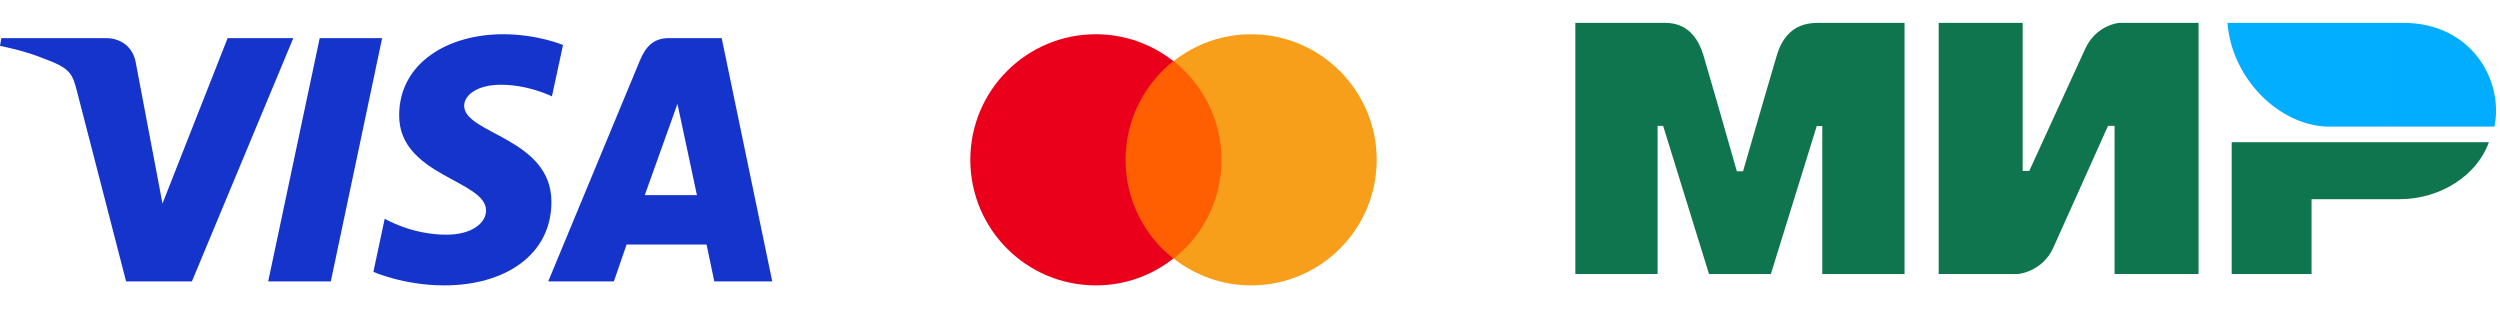
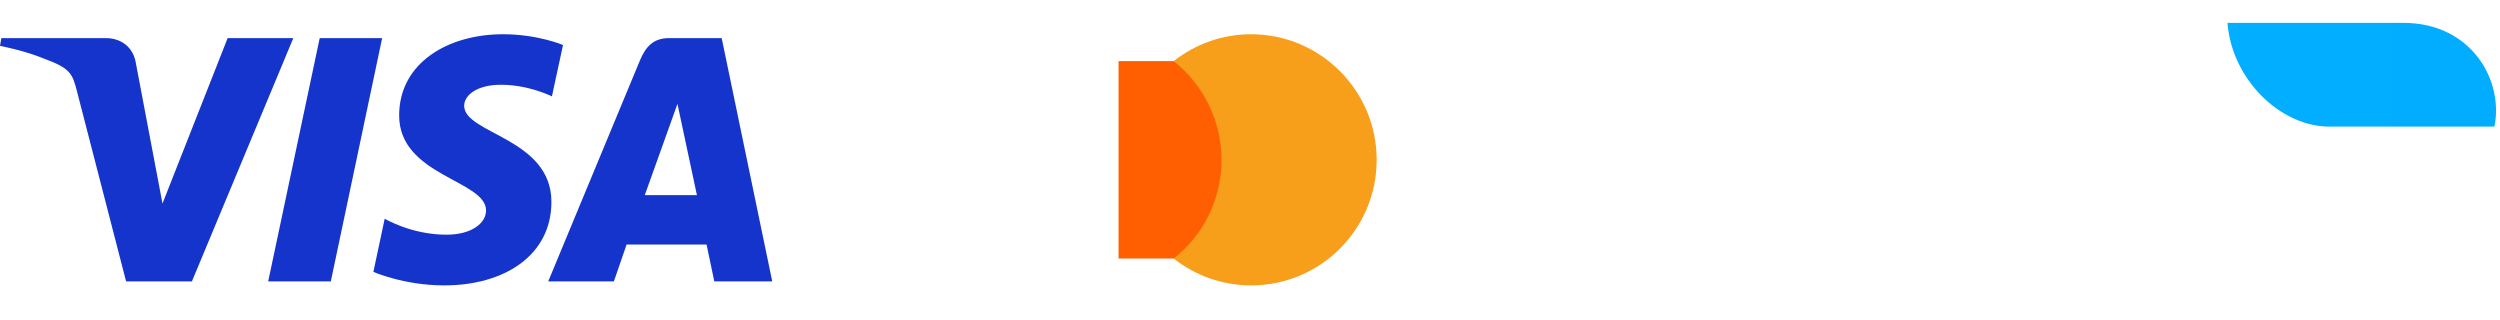
<svg xmlns="http://www.w3.org/2000/svg" width="219" height="28" viewBox="0 0 219 28" fill="none">
  <path d="M44.061 3C39.258 3 34.966 5.499 34.966 10.116C34.966 15.411 42.578 15.776 42.578 18.436C42.578 19.556 41.3 20.559 39.116 20.559C36.016 20.559 33.7 19.158 33.7 19.158L32.708 23.817C32.708 23.817 35.377 25 38.92 25C44.172 25 48.304 22.378 48.304 17.683C48.304 12.088 40.66 11.733 40.66 9.264C40.66 8.387 41.709 7.425 43.887 7.425C46.344 7.425 48.349 8.444 48.349 8.444L49.319 3.945C49.319 3.945 47.138 3 44.061 3ZM0.116 3.34L0 4.019C0 4.019 2.021 4.39 3.841 5.13C6.184 5.98 6.351 6.474 6.746 8.009L11.046 24.65H16.811L25.693 3.34H19.941L14.234 17.828L11.905 5.547C11.692 4.141 10.61 3.34 9.286 3.34H0.116ZM28.006 3.34L23.494 24.65H28.979L33.475 3.34H28.006ZM58.597 3.34C57.274 3.34 56.574 4.05 56.059 5.292L48.024 24.65H53.776L54.888 21.424H61.896L62.572 24.65H67.648L63.22 3.34H58.597ZM59.345 9.097L61.05 17.094H56.482L59.345 9.097Z" fill="#1434CB" />
-   <path fill-rule="evenodd" clip-rule="evenodd" d="M145.458 2.004C146.179 1.999 148.32 1.807 149.227 4.868C149.838 6.93 150.812 10.308 152.147 15.002H152.691C154.123 10.053 155.107 6.675 155.643 4.868C156.559 1.775 158.851 2.004 159.767 2.004L166.838 2.004V24H159.631V11.037H159.148L155.13 24H149.708L145.69 11.028H145.207V24H138V2.004L145.458 2.004ZM177.187 2.004V14.976H177.762L182.649 4.309C183.598 2.186 185.62 2.004 185.62 2.004H192.594V24H185.236V11.028H184.662L179.87 21.695C178.922 23.808 176.804 24 176.804 24H169.83V2.004H177.187ZM218.025 12.457C216.999 15.365 213.776 17.448 210.207 17.448H202.492V24H195.495V12.457H218.025Z" fill="#0F754E" />
  <path fill-rule="evenodd" clip-rule="evenodd" d="M210.545 2.004H195.128C195.495 6.901 199.712 11.093 204.078 11.093H218.511C219.344 7.023 216.477 2.004 210.545 2.004Z" fill="url(#paint0_linear_1_56)" />
  <path d="M107.611 5.353H97.986V22.647H107.611V5.353Z" fill="#FF5F00" />
-   <path d="M98.597 14C98.597 10.486 100.247 7.369 102.783 5.353C100.919 3.886 98.567 3 96 3C89.919 3 85 7.919 85 14C85 20.081 89.919 25 96 25C98.567 25 100.919 24.114 102.783 22.647C100.247 20.661 98.597 17.514 98.597 14Z" fill="#EB001B" />
  <path d="M120.597 14C120.597 20.081 115.678 25 109.597 25C107.031 25 104.678 24.114 102.814 22.647C105.381 20.631 107 17.514 107 14C107 10.486 105.35 7.369 102.814 5.353C104.678 3.886 107.031 3 109.597 3C115.678 3 120.597 7.95 120.597 14Z" fill="#F79E1B" />
  <defs>
    <linearGradient id="paint0_linear_1_56" x1="2547.59" y1="573.762" x2="195.128" y2="573.762" gradientUnits="userSpaceOnUse">
      <stop stop-color="#1F5CD7" />
      <stop offset="1" stop-color="#02AEFF" />
    </linearGradient>
  </defs>
</svg>